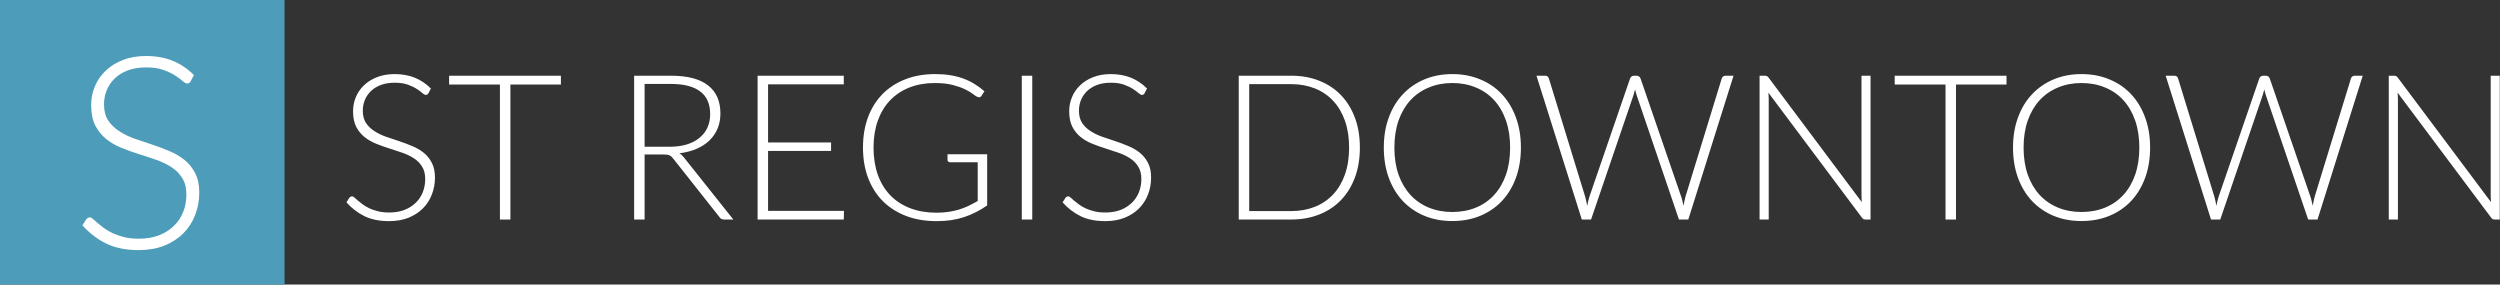
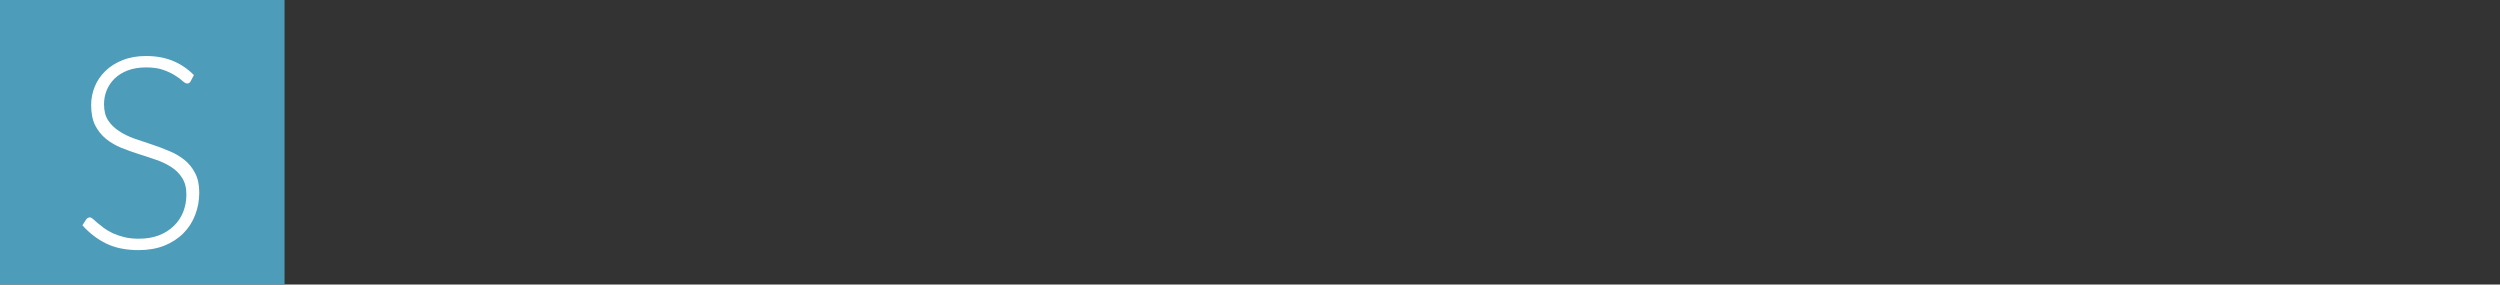
<svg xmlns="http://www.w3.org/2000/svg" width="615" height="70" viewBox="0 0 615 70" fill="none">
  <rect x="0" y="0" width="615" height="70" fill="#333333" stroke="none" />
  <rect width="70" height="70" fill="#4D9CB9" />
  <path d="M46.908 19.981C46.71 20.355 46.424 20.542 46.05 20.542C45.764 20.542 45.39 20.344 44.928 19.948C44.488 19.53 43.883 19.079 43.113 18.595C42.343 18.089 41.375 17.627 40.209 17.209C39.065 16.791 37.646 16.582 35.952 16.582C34.258 16.582 32.762 16.824 31.464 17.308C30.188 17.792 29.11 18.452 28.23 19.288C27.372 20.124 26.712 21.092 26.25 22.192C25.81 23.292 25.59 24.447 25.59 25.657C25.59 27.241 25.92 28.55 26.58 29.584C27.262 30.618 28.153 31.498 29.253 32.224C30.353 32.95 31.596 33.566 32.982 34.072C34.39 34.556 35.831 35.04 37.305 35.524C38.779 36.008 40.209 36.547 41.595 37.141C43.003 37.713 44.257 38.439 45.357 39.319C46.457 40.199 47.337 41.288 47.997 42.586C48.679 43.862 49.02 45.457 49.02 47.371C49.02 49.329 48.679 51.177 47.997 52.915C47.337 54.631 46.369 56.127 45.093 57.403C43.817 58.679 42.255 59.691 40.407 60.439C38.559 61.165 36.447 61.528 34.071 61.528C30.991 61.528 28.34 60.989 26.118 59.911C23.896 58.811 21.949 57.315 20.277 55.423L21.201 53.971C21.465 53.641 21.773 53.476 22.125 53.476C22.323 53.476 22.576 53.608 22.884 53.872C23.192 54.136 23.566 54.466 24.006 54.862C24.446 55.236 24.974 55.654 25.59 56.116C26.206 56.556 26.921 56.974 27.735 57.37C28.549 57.744 29.484 58.063 30.54 58.327C31.596 58.591 32.795 58.723 34.137 58.723C35.985 58.723 37.635 58.448 39.087 57.898C40.539 57.326 41.76 56.556 42.75 55.588C43.762 54.62 44.532 53.476 45.06 52.156C45.588 50.814 45.852 49.384 45.852 47.866C45.852 46.216 45.511 44.863 44.829 43.807C44.169 42.729 43.289 41.838 42.189 41.134C41.089 40.408 39.835 39.803 38.427 39.319C37.041 38.835 35.611 38.362 34.137 37.9C32.663 37.438 31.222 36.921 29.814 36.349C28.428 35.777 27.185 35.051 26.085 34.171C24.985 33.269 24.094 32.158 23.412 30.838C22.752 29.496 22.422 27.824 22.422 25.822C22.422 24.26 22.719 22.753 23.313 21.301C23.907 19.849 24.776 18.573 25.92 17.473C27.064 16.351 28.472 15.46 30.144 14.8C31.838 14.118 33.763 13.777 35.919 13.777C38.339 13.777 40.506 14.162 42.42 14.932C44.356 15.702 46.116 16.879 47.7 18.463L46.908 19.981Z" fill="white" />
-   <path d="M105.4 22.925C105.25 23.208 105.033 23.35 104.75 23.35C104.533 23.35 104.25 23.2 103.9 22.9C103.567 22.583 103.108 22.242 102.525 21.875C101.942 21.492 101.208 21.142 100.325 20.825C99.458 20.508 98.383 20.35 97.1 20.35C95.817 20.35 94.683 20.533 93.7 20.9C92.733 21.267 91.917 21.767 91.25 22.4C90.6 23.033 90.1 23.767 89.75 24.6C89.417 25.433 89.25 26.308 89.25 27.225C89.25 28.425 89.5 29.417 90 30.2C90.517 30.983 91.192 31.65 92.025 32.2C92.858 32.75 93.8 33.217 94.85 33.6C95.917 33.967 97.008 34.333 98.125 34.7C99.242 35.067 100.325 35.475 101.375 35.925C102.442 36.358 103.392 36.908 104.225 37.575C105.058 38.242 105.725 39.067 106.225 40.05C106.742 41.017 107 42.225 107 43.675C107 45.158 106.742 46.558 106.225 47.875C105.725 49.175 104.992 50.308 104.025 51.275C103.058 52.242 101.875 53.008 100.475 53.575C99.075 54.125 97.475 54.4 95.675 54.4C93.342 54.4 91.333 53.992 89.65 53.175C87.967 52.342 86.492 51.208 85.225 49.775L85.925 48.675C86.125 48.425 86.358 48.3 86.625 48.3C86.775 48.3 86.967 48.4 87.2 48.6C87.433 48.8 87.717 49.05 88.05 49.35C88.383 49.633 88.783 49.95 89.25 50.3C89.717 50.633 90.258 50.95 90.875 51.25C91.492 51.533 92.2 51.775 93 51.975C93.8 52.175 94.708 52.275 95.725 52.275C97.125 52.275 98.375 52.067 99.475 51.65C100.575 51.217 101.5 50.633 102.25 49.9C103.017 49.167 103.6 48.3 104 47.3C104.4 46.283 104.6 45.2 104.6 44.05C104.6 42.8 104.342 41.775 103.825 40.975C103.325 40.158 102.658 39.483 101.825 38.95C100.992 38.4 100.042 37.942 98.975 37.575C97.925 37.208 96.842 36.85 95.725 36.5C94.608 36.15 93.517 35.758 92.45 35.325C91.4 34.892 90.458 34.342 89.625 33.675C88.792 32.992 88.117 32.15 87.6 31.15C87.1 30.133 86.85 28.867 86.85 27.35C86.85 26.167 87.075 25.025 87.525 23.925C87.975 22.825 88.633 21.858 89.5 21.025C90.367 20.175 91.433 19.5 92.7 19C93.983 18.483 95.442 18.225 97.075 18.225C98.908 18.225 100.55 18.517 102 19.1C103.467 19.683 104.8 20.575 106 21.775L105.4 22.925ZM137.983 20.8H125.558V54H122.983V20.8H110.483V18.625H137.983V20.8ZM164.698 36.1C166.265 36.1 167.665 35.917 168.898 35.55C170.148 35.167 171.198 34.625 172.048 33.925C172.915 33.225 173.573 32.383 174.023 31.4C174.473 30.417 174.698 29.308 174.698 28.075C174.698 25.558 173.873 23.692 172.223 22.475C170.59 21.258 168.198 20.65 165.048 20.65H158.573V36.1H164.698ZM180.398 54H178.198C177.915 54 177.673 53.958 177.473 53.875C177.29 53.775 177.115 53.6 176.948 53.35L165.598 39C165.465 38.817 165.323 38.658 165.173 38.525C165.04 38.392 164.882 38.292 164.698 38.225C164.532 38.142 164.323 38.083 164.073 38.05C163.84 38.017 163.548 38 163.198 38H158.573V54H155.998V18.625H165.048C169.115 18.625 172.157 19.417 174.173 21C176.207 22.567 177.223 24.875 177.223 27.925C177.223 29.275 176.99 30.508 176.523 31.625C176.057 32.742 175.382 33.725 174.498 34.575C173.632 35.408 172.573 36.092 171.323 36.625C170.09 37.158 168.698 37.517 167.148 37.7C167.548 37.95 167.907 38.283 168.223 38.7L180.398 54ZM207.62 51.875L207.57 54H186.37V18.625H207.57V20.75H188.945V35.05H204.445V37.125H188.945V51.875H207.62ZM242.842 37.95V50.525C241.076 51.775 239.192 52.733 237.192 53.4C235.192 54.067 232.942 54.4 230.442 54.4C227.642 54.4 225.126 53.975 222.892 53.125C220.659 52.258 218.751 51.042 217.167 49.475C215.601 47.892 214.392 45.983 213.542 43.75C212.709 41.517 212.292 39.033 212.292 36.3C212.292 33.567 212.701 31.092 213.517 28.875C214.351 26.642 215.534 24.742 217.067 23.175C218.617 21.592 220.484 20.375 222.667 19.525C224.851 18.658 227.309 18.225 230.042 18.225C231.392 18.225 232.634 18.317 233.767 18.5C234.917 18.683 235.984 18.958 236.967 19.325C237.951 19.675 238.867 20.117 239.717 20.65C240.567 21.167 241.384 21.767 242.167 22.45L241.467 23.55C241.234 23.95 240.884 24.042 240.417 23.825C240.167 23.725 239.809 23.492 239.342 23.125C238.876 22.758 238.234 22.375 237.417 21.975C236.601 21.575 235.584 21.217 234.367 20.9C233.167 20.583 231.701 20.425 229.967 20.425C227.667 20.425 225.584 20.792 223.717 21.525C221.867 22.258 220.284 23.308 218.967 24.675C217.667 26.042 216.659 27.708 215.942 29.675C215.242 31.642 214.892 33.85 214.892 36.3C214.892 38.783 215.242 41.017 215.942 43C216.659 44.983 217.684 46.667 219.017 48.05C220.367 49.433 222.001 50.492 223.917 51.225C225.834 51.958 227.992 52.325 230.392 52.325C231.442 52.325 232.409 52.258 233.292 52.125C234.192 51.992 235.042 51.808 235.842 51.575C236.659 51.325 237.442 51.025 238.192 50.675C238.959 50.308 239.734 49.9 240.517 49.45V39.925H233.742C233.559 39.925 233.401 39.867 233.267 39.75C233.151 39.633 233.092 39.5 233.092 39.35V37.95H242.842ZM253.935 54H251.36V18.625H253.935V54ZM281.572 22.925C281.422 23.208 281.205 23.35 280.922 23.35C280.705 23.35 280.422 23.2 280.072 22.9C279.739 22.583 279.28 22.242 278.697 21.875C278.114 21.492 277.38 21.142 276.497 20.825C275.63 20.508 274.555 20.35 273.272 20.35C271.989 20.35 270.855 20.533 269.872 20.9C268.905 21.267 268.089 21.767 267.422 22.4C266.772 23.033 266.272 23.767 265.922 24.6C265.589 25.433 265.422 26.308 265.422 27.225C265.422 28.425 265.672 29.417 266.172 30.2C266.689 30.983 267.364 31.65 268.197 32.2C269.03 32.75 269.972 33.217 271.022 33.6C272.089 33.967 273.18 34.333 274.297 34.7C275.414 35.067 276.497 35.475 277.547 35.925C278.614 36.358 279.564 36.908 280.397 37.575C281.23 38.242 281.897 39.067 282.397 40.05C282.914 41.017 283.172 42.225 283.172 43.675C283.172 45.158 282.914 46.558 282.397 47.875C281.897 49.175 281.164 50.308 280.197 51.275C279.23 52.242 278.047 53.008 276.647 53.575C275.247 54.125 273.647 54.4 271.847 54.4C269.514 54.4 267.505 53.992 265.822 53.175C264.139 52.342 262.664 51.208 261.397 49.775L262.097 48.675C262.297 48.425 262.53 48.3 262.797 48.3C262.947 48.3 263.139 48.4 263.372 48.6C263.605 48.8 263.889 49.05 264.222 49.35C264.555 49.633 264.955 49.95 265.422 50.3C265.889 50.633 266.43 50.95 267.047 51.25C267.664 51.533 268.372 51.775 269.172 51.975C269.972 52.175 270.88 52.275 271.897 52.275C273.297 52.275 274.547 52.067 275.647 51.65C276.747 51.217 277.672 50.633 278.422 49.9C279.189 49.167 279.772 48.3 280.172 47.3C280.572 46.283 280.772 45.2 280.772 44.05C280.772 42.8 280.514 41.775 279.997 40.975C279.497 40.158 278.83 39.483 277.997 38.95C277.164 38.4 276.214 37.942 275.147 37.575C274.097 37.208 273.014 36.85 271.897 36.5C270.78 36.15 269.689 35.758 268.622 35.325C267.572 34.892 266.63 34.342 265.797 33.675C264.964 32.992 264.289 32.15 263.772 31.15C263.272 30.133 263.022 28.867 263.022 27.35C263.022 26.167 263.247 25.025 263.697 23.925C264.147 22.825 264.805 21.858 265.672 21.025C266.539 20.175 267.605 19.5 268.872 19C270.155 18.483 271.614 18.225 273.247 18.225C275.08 18.225 276.722 18.517 278.172 19.1C279.639 19.683 280.972 20.575 282.172 21.775L281.572 22.925ZM334.529 36.3C334.529 39.033 334.121 41.492 333.304 43.675C332.487 45.858 331.337 47.717 329.854 49.25C328.371 50.783 326.587 51.958 324.504 52.775C322.437 53.592 320.154 54 317.654 54H304.729V18.625H317.654C320.154 18.625 322.437 19.033 324.504 19.85C326.587 20.667 328.371 21.842 329.854 23.375C331.337 24.908 332.487 26.767 333.304 28.95C334.121 31.133 334.529 33.583 334.529 36.3ZM331.879 36.3C331.879 33.833 331.537 31.633 330.854 29.7C330.171 27.767 329.204 26.133 327.954 24.8C326.704 23.467 325.204 22.45 323.454 21.75C321.704 21.05 319.771 20.7 317.654 20.7H307.304V51.925H317.654C319.771 51.925 321.704 51.575 323.454 50.875C325.204 50.175 326.704 49.158 327.954 47.825C329.204 46.492 330.171 44.858 330.854 42.925C331.537 40.992 331.879 38.783 331.879 36.3ZM374.142 36.3C374.142 39.033 373.734 41.517 372.917 43.75C372.101 45.967 370.951 47.867 369.467 49.45C367.984 51.017 366.201 52.233 364.117 53.1C362.051 53.95 359.767 54.375 357.267 54.375C354.767 54.375 352.484 53.95 350.417 53.1C348.351 52.233 346.576 51.017 345.092 49.45C343.609 47.867 342.459 45.967 341.642 43.75C340.826 41.517 340.417 39.033 340.417 36.3C340.417 33.583 340.826 31.117 341.642 28.9C342.459 26.667 343.609 24.767 345.092 23.2C346.576 21.617 348.351 20.392 350.417 19.525C352.484 18.658 354.767 18.225 357.267 18.225C359.767 18.225 362.051 18.658 364.117 19.525C366.201 20.375 367.984 21.592 369.467 23.175C370.951 24.758 372.101 26.667 372.917 28.9C373.734 31.117 374.142 33.583 374.142 36.3ZM371.492 36.3C371.492 33.833 371.151 31.617 370.467 29.65C369.784 27.683 368.817 26.017 367.567 24.65C366.317 23.283 364.817 22.242 363.067 21.525C361.317 20.792 359.384 20.425 357.267 20.425C355.167 20.425 353.242 20.792 351.492 21.525C349.742 22.242 348.234 23.283 346.967 24.65C345.717 26.017 344.742 27.683 344.042 29.65C343.359 31.617 343.017 33.833 343.017 36.3C343.017 38.783 343.359 41.008 344.042 42.975C344.742 44.925 345.717 46.583 346.967 47.95C348.234 49.317 349.742 50.358 351.492 51.075C353.242 51.792 355.167 52.15 357.267 52.15C359.384 52.15 361.317 51.792 363.067 51.075C364.817 50.358 366.317 49.317 367.567 47.95C368.817 46.583 369.784 44.925 370.467 42.975C371.151 41.008 371.492 38.783 371.492 36.3ZM426.449 18.625L415.324 54H413.024L402.574 23.3C402.44 22.883 402.324 22.45 402.224 22C402.124 22.45 402.007 22.883 401.874 23.3L391.399 54H389.124L377.974 18.625H380.099C380.582 18.625 380.89 18.85 381.024 19.3L389.949 48.375C390.132 49.042 390.299 49.8 390.449 50.65C390.532 50.217 390.615 49.817 390.699 49.45C390.782 49.067 390.882 48.708 390.999 48.375L400.999 19.3C401.065 19.117 401.182 18.958 401.349 18.825C401.515 18.692 401.715 18.625 401.949 18.625H402.649C402.882 18.625 403.074 18.692 403.224 18.825C403.374 18.942 403.49 19.1 403.574 19.3L413.574 48.375C413.69 48.692 413.79 49.042 413.874 49.425C413.974 49.808 414.065 50.208 414.149 50.625C414.232 50.208 414.307 49.817 414.374 49.45C414.457 49.067 414.54 48.708 414.624 48.375L423.549 19.3C423.599 19.117 423.707 18.958 423.874 18.825C424.057 18.692 424.265 18.625 424.499 18.625H426.449ZM460.154 18.625V54H458.954C458.737 54 458.554 53.967 458.404 53.9C458.271 53.817 458.137 53.683 458.004 53.5L435.029 22.8C435.079 23.3 435.104 23.775 435.104 24.225V54H432.854V18.625H434.129C434.362 18.625 434.537 18.658 434.654 18.725C434.787 18.775 434.929 18.9 435.079 19.1L458.004 49.725C457.954 49.225 457.929 48.75 457.929 48.3V18.625H460.154ZM493.598 20.8H481.173V54H478.598V20.8H466.098V18.625H493.598V20.8ZM528.927 36.3C528.927 39.033 528.519 41.517 527.702 43.75C526.886 45.967 525.736 47.867 524.252 49.45C522.769 51.017 520.986 52.233 518.902 53.1C516.836 53.95 514.552 54.375 512.052 54.375C509.552 54.375 507.269 53.95 505.202 53.1C503.136 52.233 501.361 51.017 499.877 49.45C498.394 47.867 497.244 45.967 496.427 43.75C495.611 41.517 495.202 39.033 495.202 36.3C495.202 33.583 495.611 31.117 496.427 28.9C497.244 26.667 498.394 24.767 499.877 23.2C501.361 21.617 503.136 20.392 505.202 19.525C507.269 18.658 509.552 18.225 512.052 18.225C514.552 18.225 516.836 18.658 518.902 19.525C520.986 20.375 522.769 21.592 524.252 23.175C525.736 24.758 526.886 26.667 527.702 28.9C528.519 31.117 528.927 33.583 528.927 36.3ZM526.277 36.3C526.277 33.833 525.936 31.617 525.252 29.65C524.569 27.683 523.602 26.017 522.352 24.65C521.102 23.283 519.602 22.242 517.852 21.525C516.102 20.792 514.169 20.425 512.052 20.425C509.952 20.425 508.027 20.792 506.277 21.525C504.527 22.242 503.019 23.283 501.752 24.65C500.502 26.017 499.527 27.683 498.827 29.65C498.144 31.617 497.802 33.833 497.802 36.3C497.802 38.783 498.144 41.008 498.827 42.975C499.527 44.925 500.502 46.583 501.752 47.95C503.019 49.317 504.527 50.358 506.277 51.075C508.027 51.792 509.952 52.15 512.052 52.15C514.169 52.15 516.102 51.792 517.852 51.075C519.602 50.358 521.102 49.317 522.352 47.95C523.602 46.583 524.569 44.925 525.252 42.975C525.936 41.008 526.277 38.783 526.277 36.3ZM581.234 18.625L570.109 54H567.809L557.359 23.3C557.226 22.883 557.109 22.45 557.009 22C556.909 22.45 556.792 22.883 556.659 23.3L546.184 54H543.909L532.759 18.625H534.884C535.367 18.625 535.676 18.85 535.809 19.3L544.734 48.375C544.917 49.042 545.084 49.8 545.234 50.65C545.317 50.217 545.401 49.817 545.484 49.45C545.567 49.067 545.667 48.708 545.784 48.375L555.784 19.3C555.851 19.117 555.967 18.958 556.134 18.825C556.301 18.692 556.501 18.625 556.734 18.625H557.434C557.667 18.625 557.859 18.692 558.009 18.825C558.159 18.942 558.276 19.1 558.359 19.3L568.359 48.375C568.476 48.692 568.576 49.042 568.659 49.425C568.759 49.808 568.851 50.208 568.934 50.625C569.017 50.208 569.092 49.817 569.159 49.45C569.242 49.067 569.326 48.708 569.409 48.375L578.334 19.3C578.384 19.117 578.492 18.958 578.659 18.825C578.842 18.692 579.051 18.625 579.284 18.625H581.234ZM614.939 18.625V54H613.739C613.522 54 613.339 53.967 613.189 53.9C613.056 53.817 612.922 53.683 612.789 53.5L589.814 22.8C589.864 23.3 589.889 23.775 589.889 24.225V54H587.639V18.625H588.914C589.147 18.625 589.322 18.658 589.439 18.725C589.572 18.775 589.714 18.9 589.864 19.1L612.789 49.725C612.739 49.225 612.714 48.75 612.714 48.3V18.625H614.939Z" fill="white" />
</svg>